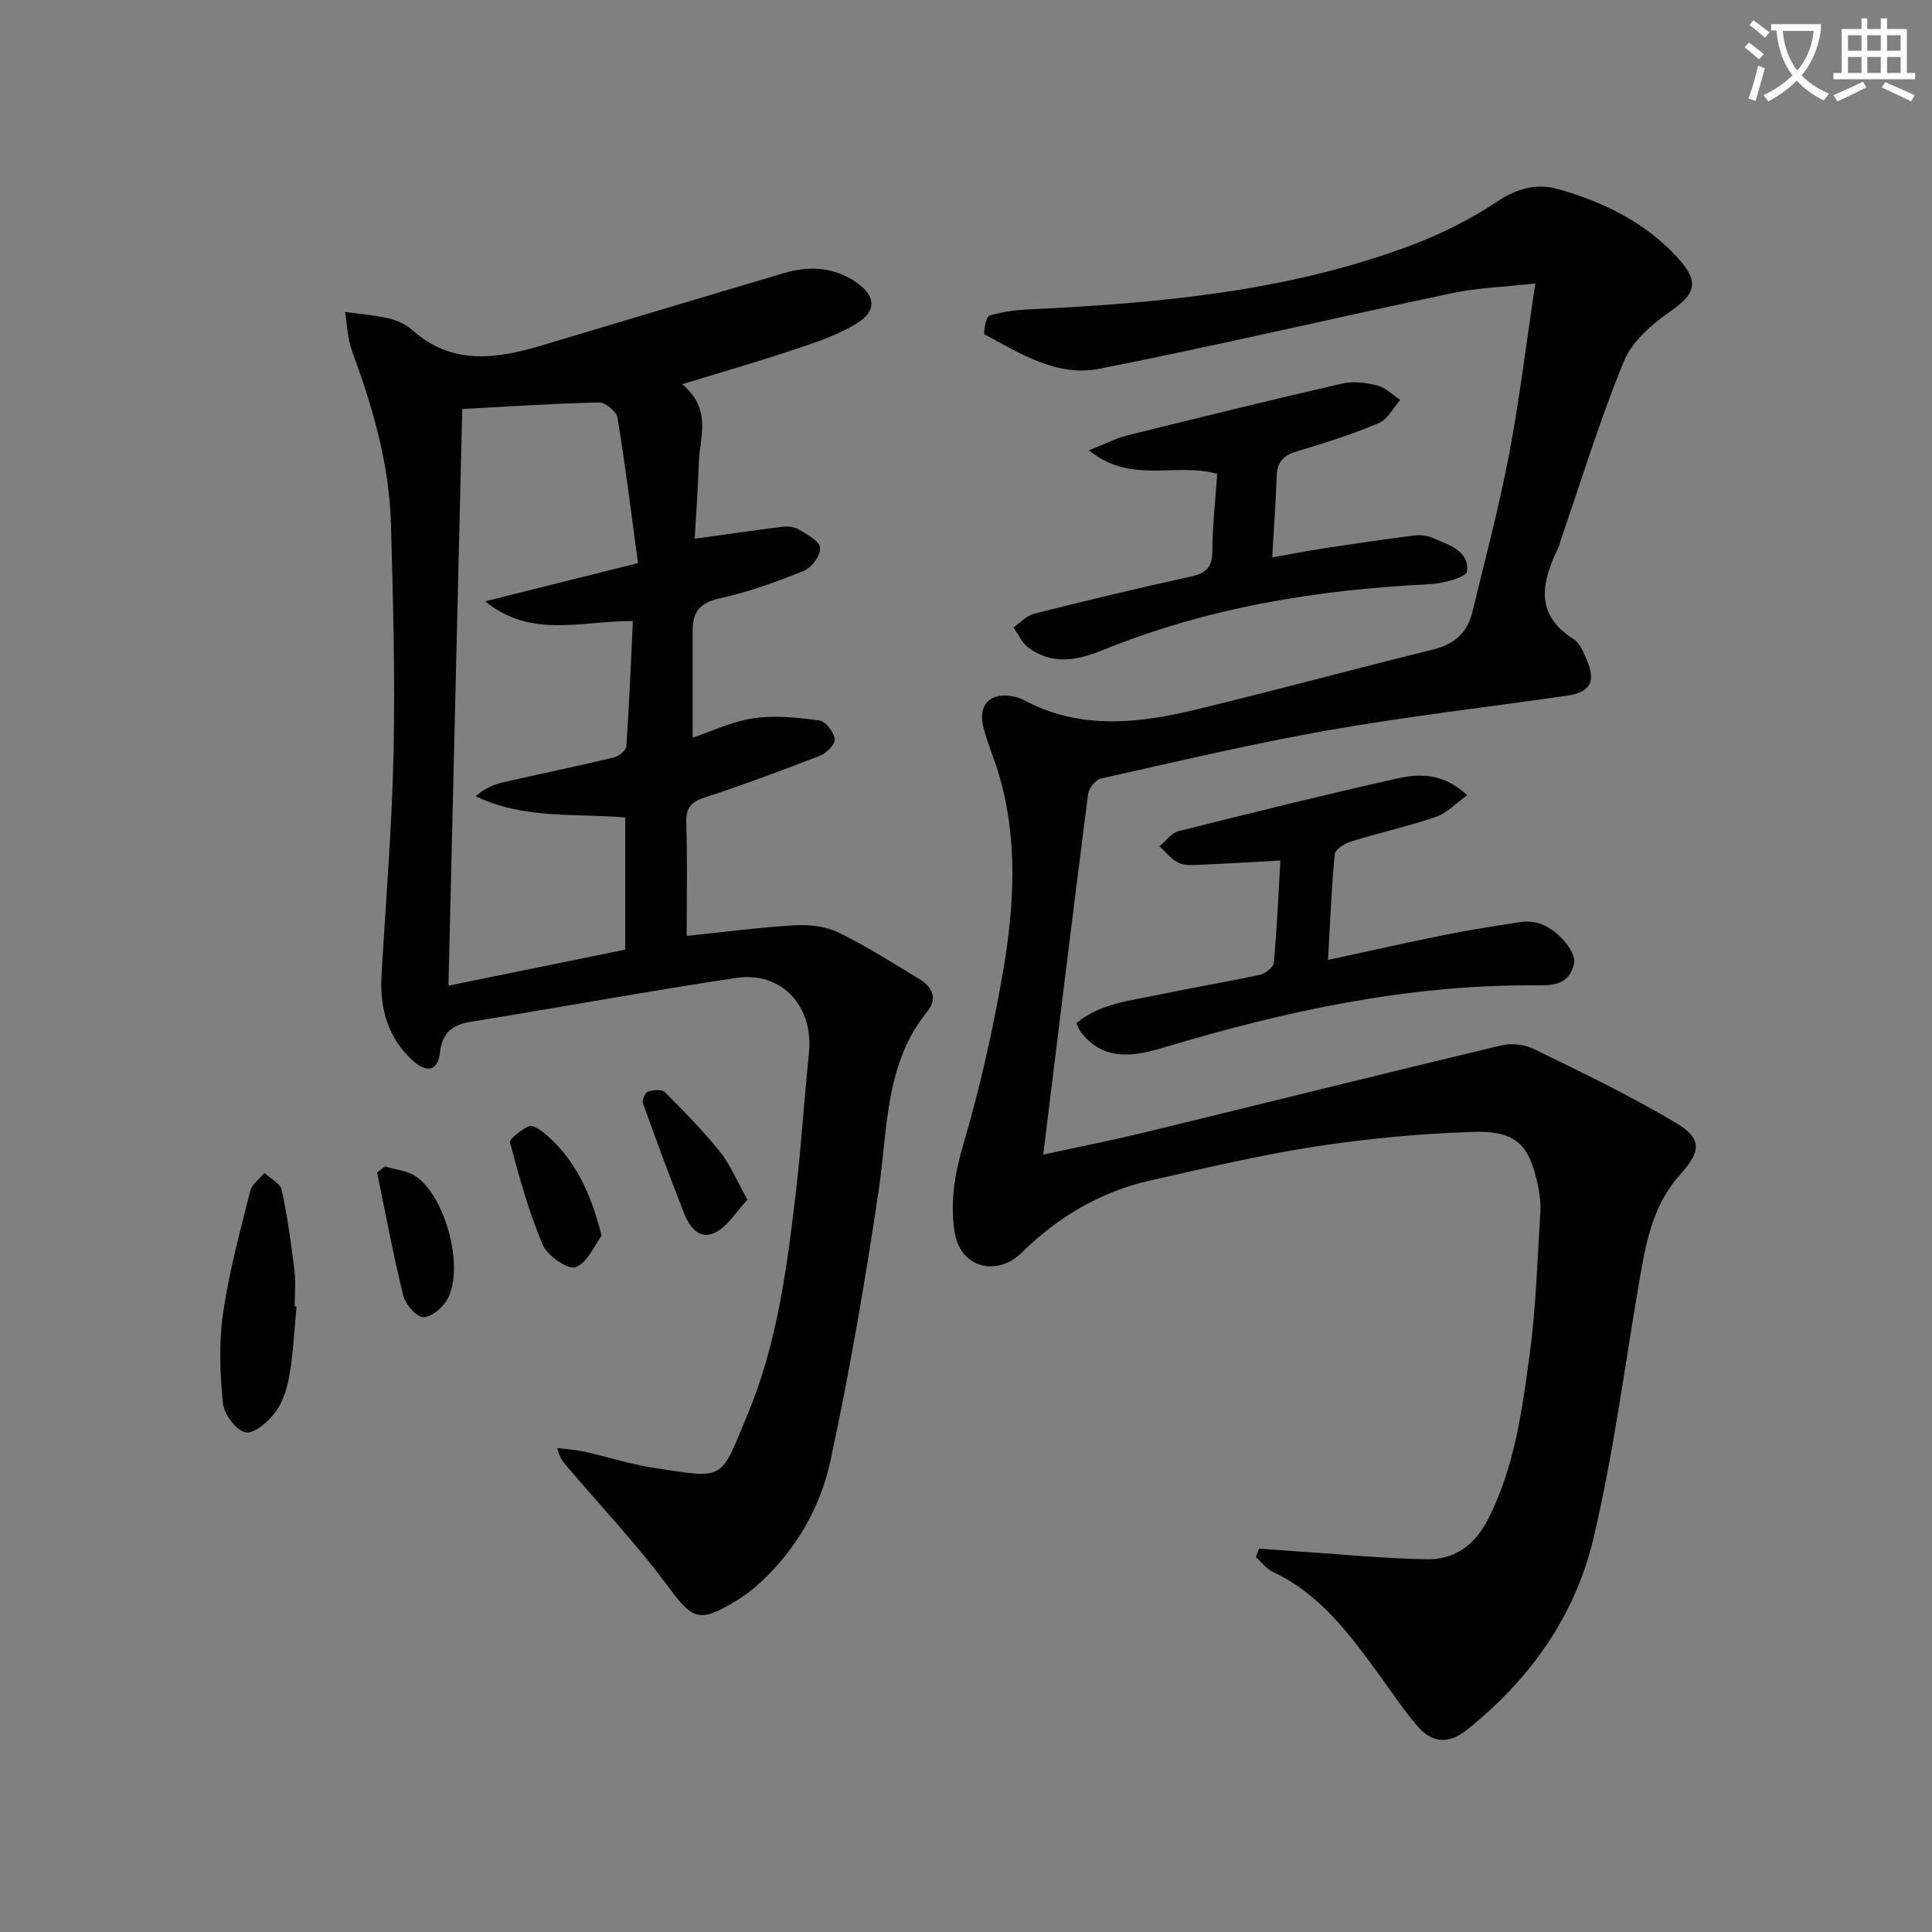
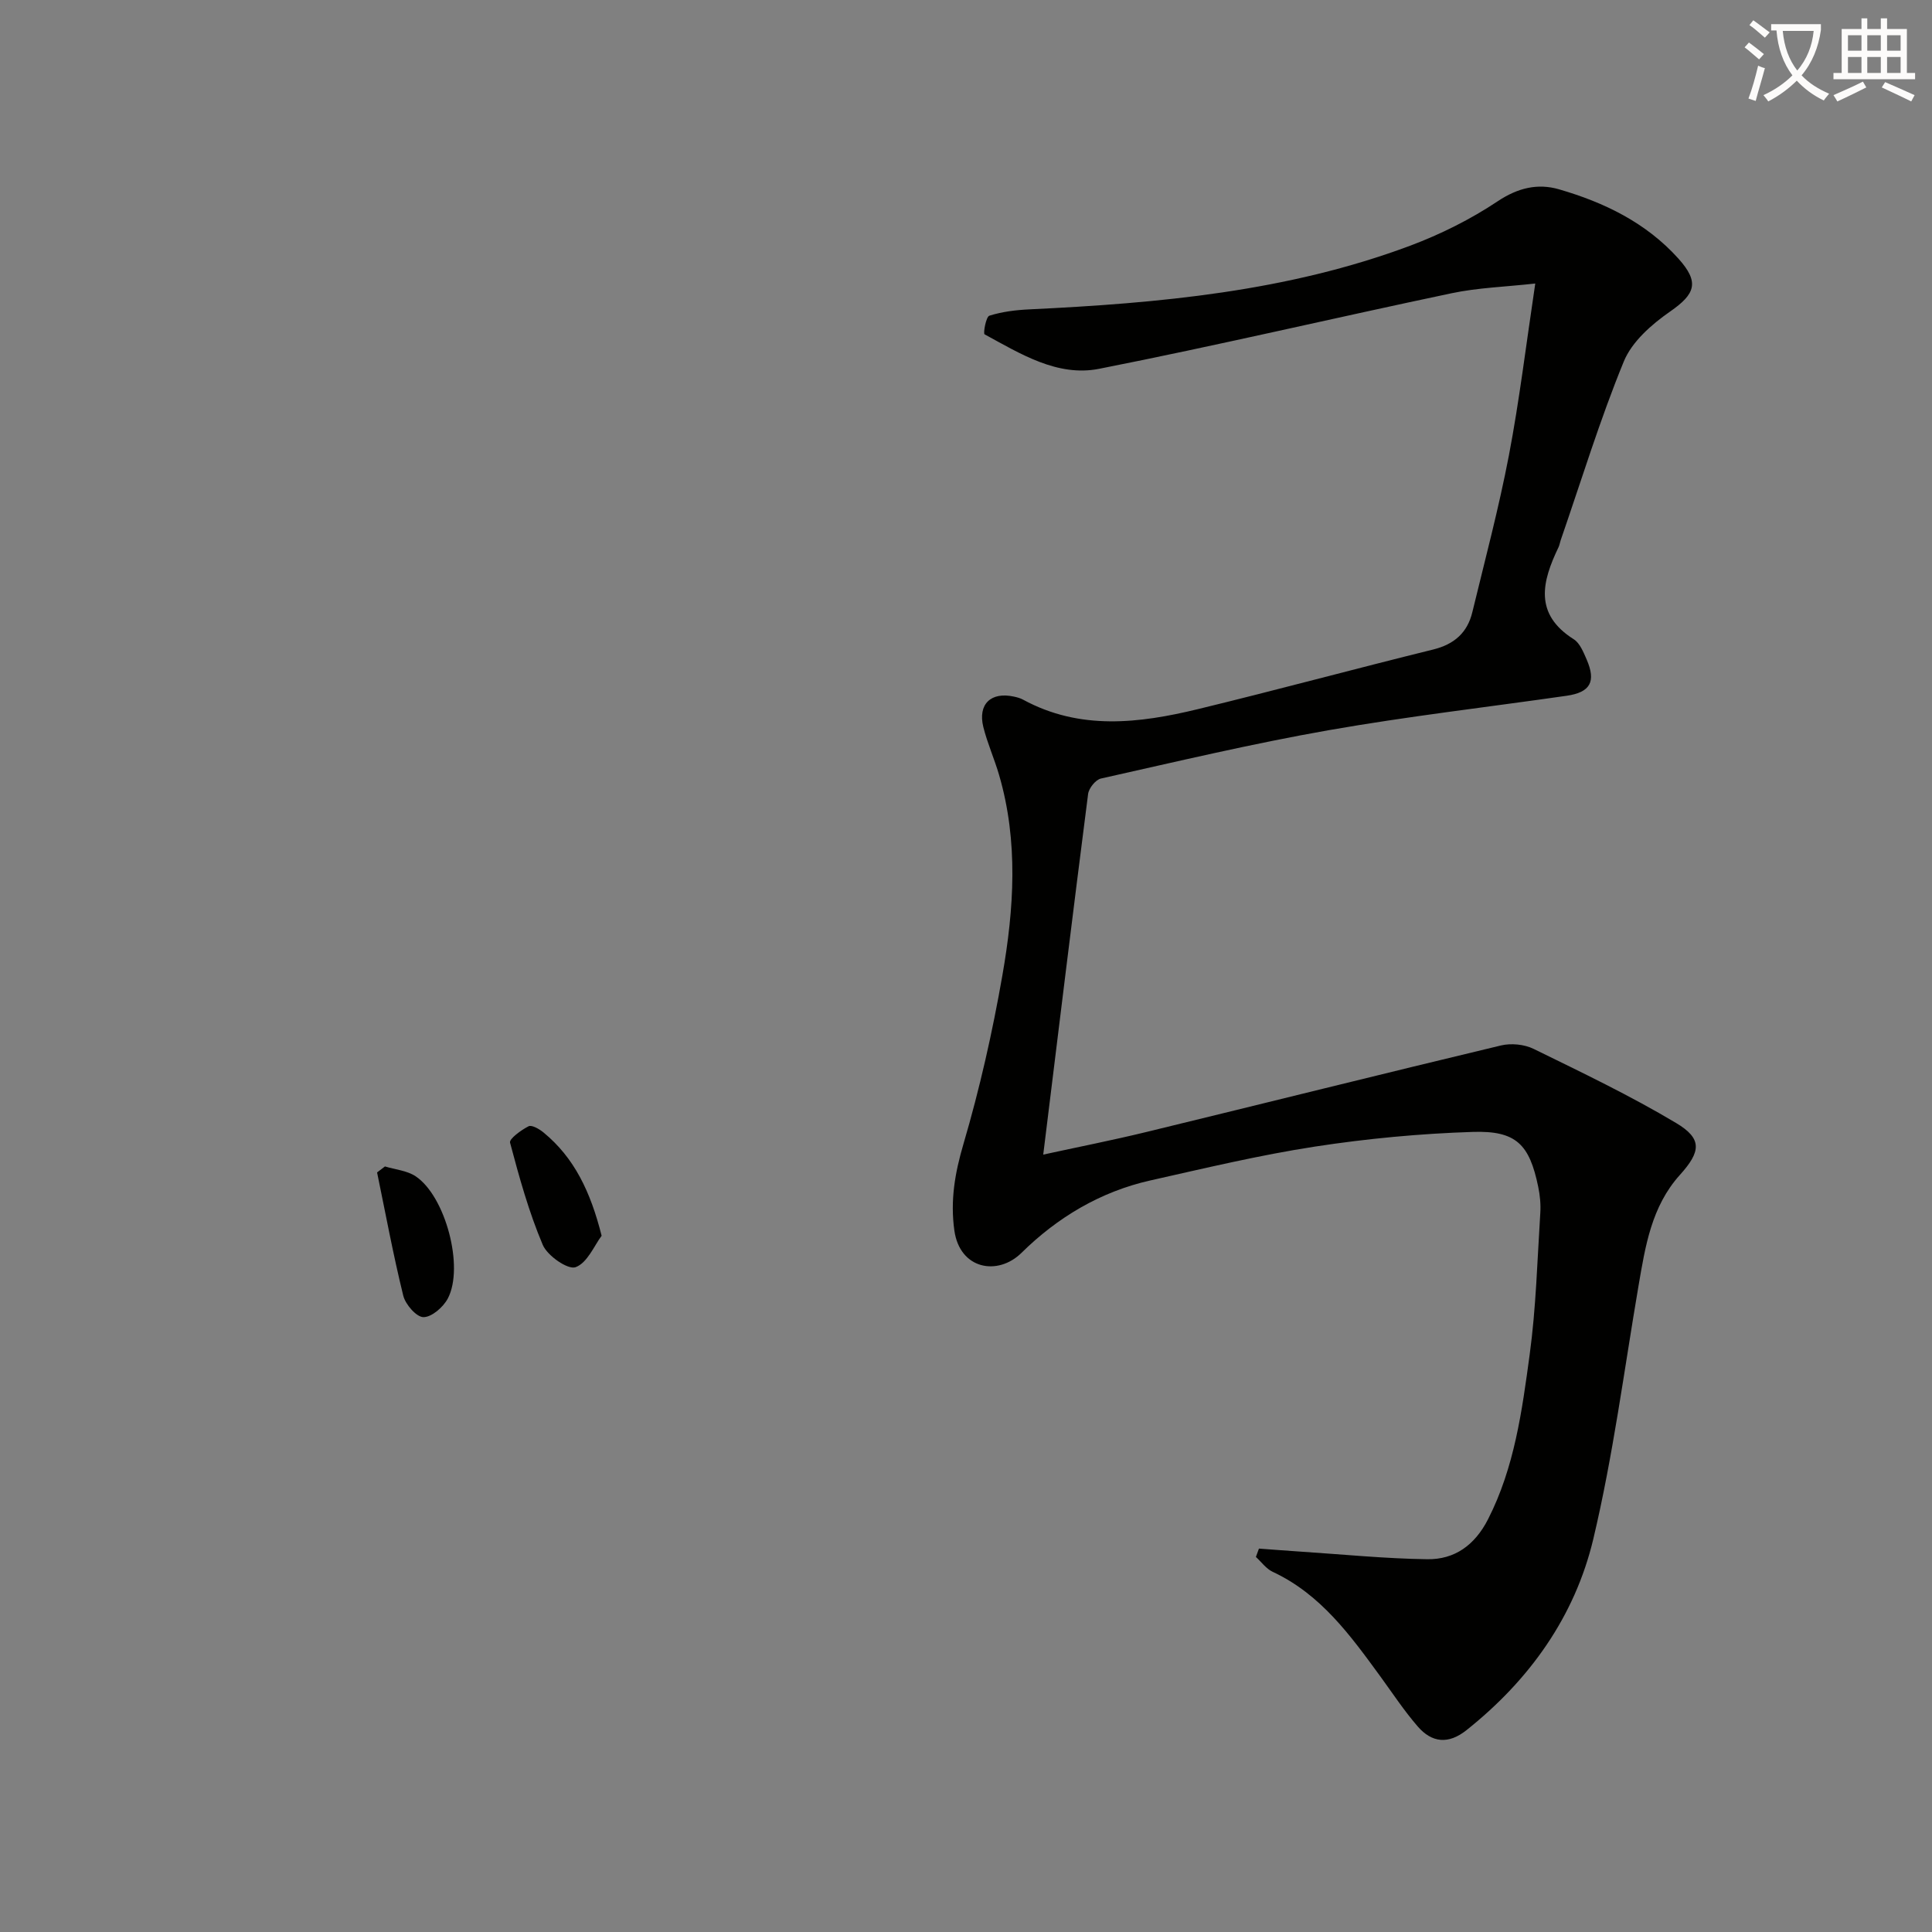
<svg xmlns="http://www.w3.org/2000/svg" enable-background="new 0 0 400 400" viewBox="0 0 400 400">
  <rect x="0" y="0" width="400" height="400" fill="#808080" stroke="none" />
  <path d="m362.1 8.8c1.1.8 2.1 1.6 3.1 2.4l-1 1.1c-1.3-1.1-2.3-2-3-2.5zm1.9 4.8c.5.2.9.4 1.4.5-.6 2.3-1.3 4.5-1.9 6.8l-1.5-.5c.8-2.1 1.4-4.3 2-6.8zm-1-9.4c1.3.9 2.4 1.8 3.4 2.5l-1 1.1c-1.4-1.2-2.4-2.1-3.2-2.6zm3.7 2.2v-1.4h10.3v1.2c-.5 3.6-1.8 6.8-4 9.4 1.5 1.6 3.4 2.8 5.7 3.8-.3.4-.7.8-1.1 1.4-2.3-1.1-4.1-2.5-5.6-4.1-1.6 1.6-3.6 3.1-5.9 4.3-.3-.5-.7-.9-1-1.3 2.4-1.1 4.4-2.5 6-4.1-1.9-2.5-3-5.6-3.3-9.3h-1.1zm8.8 0h-6.4c.3 3.3 1.3 6 3 8.2 2-2.3 3.1-5.1 3.4-8.2z" fill="#fcfbfa" />
  <path d="m385.3 3.8h1.3v2.2h2.8v-2.2h1.3v2.2h4.1v9.1h1.7v1.3h-16.9v-1.3h1.7v-9.1h4.1v-2.2zm.4 13.1.7 1.2c-1.8.9-3.8 1.9-6 2.9-.2-.4-.5-.8-.8-1.3 2.3-1 4.3-1.9 6.1-2.8zm-3.1-6.4h2.8v-3.2h-2.8zm0 4.6h2.8v-3.3h-2.8zm4-4.6h2.8v-3.2h-2.8zm0 4.6h2.8v-3.3h-2.8zm3.7 1.9c2.1.9 4.1 1.8 6.1 2.7l-.7 1.3c-2.2-1.1-4.2-2-6.1-2.9zm3.2-9.7h-2.8v3.2h2.8zm-2.8 7.8h2.8v-3.3h-2.8z" fill="#fcfbfa" />
  <g fill="#010100">
    <path d="m260.65 320.62c2.89.21 5.77.44 8.66.63 8.73.57 17.45 1.45 26.19 1.57 5.69.08 9.85-2.93 12.58-8.27 5.48-10.74 7.04-22.46 8.62-34.08 1.32-9.69 1.58-19.53 2.2-29.31.12-1.8-.06-3.68-.43-5.45-1.81-8.77-4.54-11.65-13.55-11.36-10.92.35-21.88 1.38-32.68 3.04-11.45 1.76-22.76 4.47-34.08 7.01-10.33 2.32-19.24 7.66-26.65 14.97-4.93 4.87-12.79 3.45-13.92-4.61-.87-6.22.11-11.9 1.89-17.94 3.36-11.43 6-23.13 8.05-34.87 2.41-13.79 3.34-27.74-.68-41.5-.97-3.34-2.42-6.55-3.26-9.92-1.18-4.75 1.58-7.36 6.36-6.3.65.14 1.31.32 1.89.64 11.76 6.38 24.01 4.9 36.21 1.94 16.27-3.95 32.43-8.33 48.69-12.34 4.37-1.08 7.07-3.5 8.09-7.72 2.62-10.8 5.48-21.55 7.57-32.45 2.17-11.36 3.55-22.87 5.46-35.6-6.32.7-11.92.87-17.31 2.01-24.35 5.12-48.59 10.84-73 15.65-8.63 1.7-16.3-3.12-23.7-7.14-.32-.18.28-3.64.99-3.86 2.64-.83 5.5-1.18 8.3-1.31 26.79-1.28 53.41-3.68 78.79-13.17 6.33-2.37 12.54-5.47 18.15-9.21 4.18-2.79 8.3-3.75 12.68-2.48 9.36 2.71 18.03 6.9 24.72 14.33 4.41 4.91 3.57 7.32-1.73 11-3.8 2.64-7.88 6.22-9.56 10.32-4.96 12.09-8.79 24.65-13.07 37.02-.16.47-.23.98-.44 1.43-3.41 7.09-5.16 13.82 3.16 19.07 1.26.8 1.99 2.66 2.65 4.16 2 4.61.78 6.82-4.13 7.53-16.43 2.36-32.93 4.26-49.27 7.13-15.82 2.78-31.48 6.5-47.16 10.01-1.1.25-2.5 2-2.65 3.2-3.17 24.67-6.17 49.36-9.29 74.66 6.95-1.52 14.18-2.94 21.34-4.68 24.48-5.95 48.93-12.06 73.43-17.92 2.09-.5 4.81-.24 6.74.7 9.96 4.88 20 9.67 29.51 15.35 5.47 3.26 5.16 5.91.79 10.76-5.89 6.54-7.16 14.77-8.57 23-2.98 17.48-5.26 35.14-9.35 52.36-3.82 16.06-13.21 29.21-26.26 39.59-3.74 2.98-7.16 2.62-10.09-.76-2.82-3.25-5.2-6.87-7.74-10.36-6.2-8.49-12.33-17.01-22.29-21.66-1.35-.63-2.33-2.03-3.48-3.08.2-.59.41-1.16.63-1.73z" />
-     <path d="m141.25 79.54c6.23 5.25 3.62 10.92 3.44 16.15-.18 5.42-.58 10.83-.86 15.85 6.47-.9 12.34-1.76 18.23-2.48 1.1-.13 2.47.03 3.38.59 1.69 1.04 4.26 2.39 4.37 3.78.13 1.53-1.76 4.09-3.37 4.74-5.67 2.3-11.5 4.42-17.46 5.72-4.03.88-5.56 2.77-5.57 6.52-.01 7.4 0 14.8 0 22.31 3.87-1.29 8.16-3.36 12.65-4.02 4.44-.65 9.12-.14 13.62.47 1.27.17 2.94 2.4 3.14 3.85.14 1.02-1.69 2.91-3.02 3.43-7.88 3.07-15.82 6.01-23.85 8.65-2.81.92-3.95 2.08-3.86 5.15.23 7.64.08 15.28.08 23.52 7.74-.8 15.06-1.77 22.41-2.2 2.97-.17 6.34.2 8.96 1.47 5.8 2.83 11.3 6.31 16.83 9.68 2.59 1.58 3.84 3.95 1.64 6.66-8.81 10.85-8.18 24.11-10.06 36.87-2.78 18.84-6.03 37.65-10.03 56.26-2.03 9.44-6.93 17.99-14.15 24.81-1.68 1.59-3.56 3.04-5.54 4.23-7.61 4.58-8.88 3.7-14.05-3.27-6.32-8.52-13.65-16.28-20.54-24.37-.9-1.06-1.85-2.08-2.26-4.12 1.87.25 3.76.35 5.59.76 4.84 1.07 9.59 2.63 14.47 3.37 14.81 2.24 13.56 2.77 19.31-10.99 6.26-14.98 8.28-31.06 10.13-47.07 1.07-9.23 1.64-18.52 2.6-27.76 1.02-9.77-5.6-17.07-15.17-15.62-18.36 2.77-36.64 6.13-54.97 9.09-3.88.63-5.81 2.47-6.25 6.35-.5 4.38-3.22 3.83-5.55 1.74-5.16-4.63-6.93-10.74-6.55-17.54.86-15.42 2.17-30.83 2.49-46.27.33-15.8-.09-31.62-.54-47.43-.35-12.4-3.8-24.19-8.06-35.78-.93-2.52-.99-5.36-1.44-8.05 2.98.41 6.01.63 8.93 1.31 1.74.4 3.61 1.2 4.91 2.37 8.3 7.47 17.56 6.04 27.02 3.21 16.69-4.98 33.36-10.01 50.06-14.95 5.16-1.53 10.24-1.26 14.82 1.85 4.15 2.82 4.4 5.99.18 8.59-3.6 2.22-7.75 3.68-11.8 5.03-7.71 2.61-15.51 4.85-24.31 7.54zm-45.55 5.14c-.95 39.74-1.89 79.4-2.85 119.39 12.64-2.58 24.61-5.02 36.6-7.46 0-9.24 0-18.3 0-27.37-10.6-.86-21.15.37-30.97-4.4 1.9-1.65 3.8-2.44 5.78-2.89 7.59-1.74 15.21-3.3 22.78-5.11 1.04-.25 2.58-1.46 2.64-2.32.6-8.7.95-17.43 1.35-25.94-10.6-.09-20.95 3.75-30.58-4.08 10.82-2.71 20.7-5.18 31.64-7.91-1.42-10.49-2.63-20.33-4.24-30.1-.21-1.28-2.5-3.19-3.79-3.16-9.11.18-18.22.81-28.36 1.35z" />
-     <path d="m274.95 198.74c8.61-1.85 16.45-3.63 24.33-5.21 5.18-1.04 10.42-1.85 15.65-2.65 1.12-.17 2.36-.06 3.47.21 3.6.9 8.08 5.81 7.49 8.42-1.09 4.84-5.02 4.5-8.75 4.49-25.99-.06-51.05 5.33-75.78 12.76-6.35 1.91-12.81 3.26-17.7-3.24-.28-.37-.41-.86-.8-1.69 4.95-4.11 11.12-4.64 16.98-5.87 6.98-1.47 14.03-2.63 21.01-4.14 1.13-.24 2.79-1.55 2.88-2.49.64-6.91.94-13.86 1.36-21.17-5.9.32-11.29.66-16.69.88-1.48.06-3.16.2-4.4-.41-1.51-.74-2.65-2.24-3.95-3.41 1.31-1.08 2.46-2.76 3.94-3.13 15.12-3.8 30.25-7.55 45.46-10.95 4.65-1.04 9.56-.98 14.3 3.5-2.35 1.69-4.17 3.7-6.41 4.47-5.79 1.98-11.79 3.31-17.64 5.12-1.31.41-3.26 1.62-3.35 2.62-.68 6.9-.94 13.84-1.4 21.89z" />
-     <path d="m252.01 98.11c-8.65-2.45-17.82 2.24-26.55-4.87 3.48-1.38 5.61-2.52 7.89-3.08 14.81-3.68 29.62-7.32 44.49-10.74 2.3-.53 4.96-.21 7.28.39 1.74.44 3.2 1.95 4.79 2.99-1.47 1.65-2.62 4.03-4.45 4.8-5.49 2.31-11.21 4.14-16.93 5.84-2.79.83-4.11 2.21-4.21 5.14-.17 5.29-.57 10.58-.92 16.82 3.69-.65 7.14-1.33 10.62-1.86 6.21-.95 12.43-1.86 18.66-2.66 1.28-.16 2.76-.02 3.92.49 3.28 1.44 7.63 2.59 7.12 6.95-.14 1.2-5.05 2.51-7.82 2.64-23.22 1.13-45.91 4.81-67.55 13.63-5.34 2.18-10.51 3.14-15.46-.52-1.32-.98-2.06-2.76-3.06-4.17 1.43-.98 2.73-2.45 4.31-2.85 10.78-2.71 21.6-5.31 32.46-7.69 3.14-.69 4.38-1.94 4.4-5.26.03-5.27.64-10.56 1.01-15.99z" />
-     <path d="m61.39 270.5c-.44 4.62-.64 9.27-1.4 13.83-.45 2.73-1.27 5.67-2.84 7.85-1.48 2.05-4.43 4.7-6.26 4.38-1.94-.34-4.5-3.74-4.73-6.01-.63-6.19-.86-12.59.03-18.73 1.23-8.49 3.52-16.84 5.61-25.2.35-1.42 1.93-2.53 2.94-3.78 1.24 1.16 3.28 2.15 3.58 3.52 1.19 5.48 1.95 11.06 2.64 16.62.3 2.46.05 4.98.05 7.48.12.02.25.03.38.04z" />
    <path d="m124.56 255.85c-1.5 1.98-2.95 5.63-5.4 6.51-1.59.57-5.84-2.37-6.79-4.63-2.88-6.8-4.87-14-6.77-21.16-.21-.78 2.3-2.61 3.84-3.39.66-.33 2.22.57 3.08 1.28 6.39 5.25 9.74 12.27 12.04 21.39z" />
-     <path d="m154.75 248.37c-2.35 2.52-4.04 5.48-6.58 6.77-3.47 1.77-5.48-1.23-6.62-4.14-2.94-7.5-5.74-15.05-8.45-22.63-.22-.63.49-2.18 1.07-2.37 1.07-.35 2.87-.5 3.5.13 3.95 3.95 7.88 7.97 11.39 12.32 2.09 2.6 3.39 5.84 5.69 9.92z" />
    <path d="m79.7 241.5c2.13.65 4.56.85 6.34 2.03 6.18 4.1 10.11 18.8 6.67 25.32-.94 1.78-3.33 3.86-5.04 3.85-1.44 0-3.73-2.62-4.18-4.45-2.08-8.44-3.66-17-5.42-25.51.54-.41 1.09-.83 1.63-1.24z" />
  </g>
</svg>